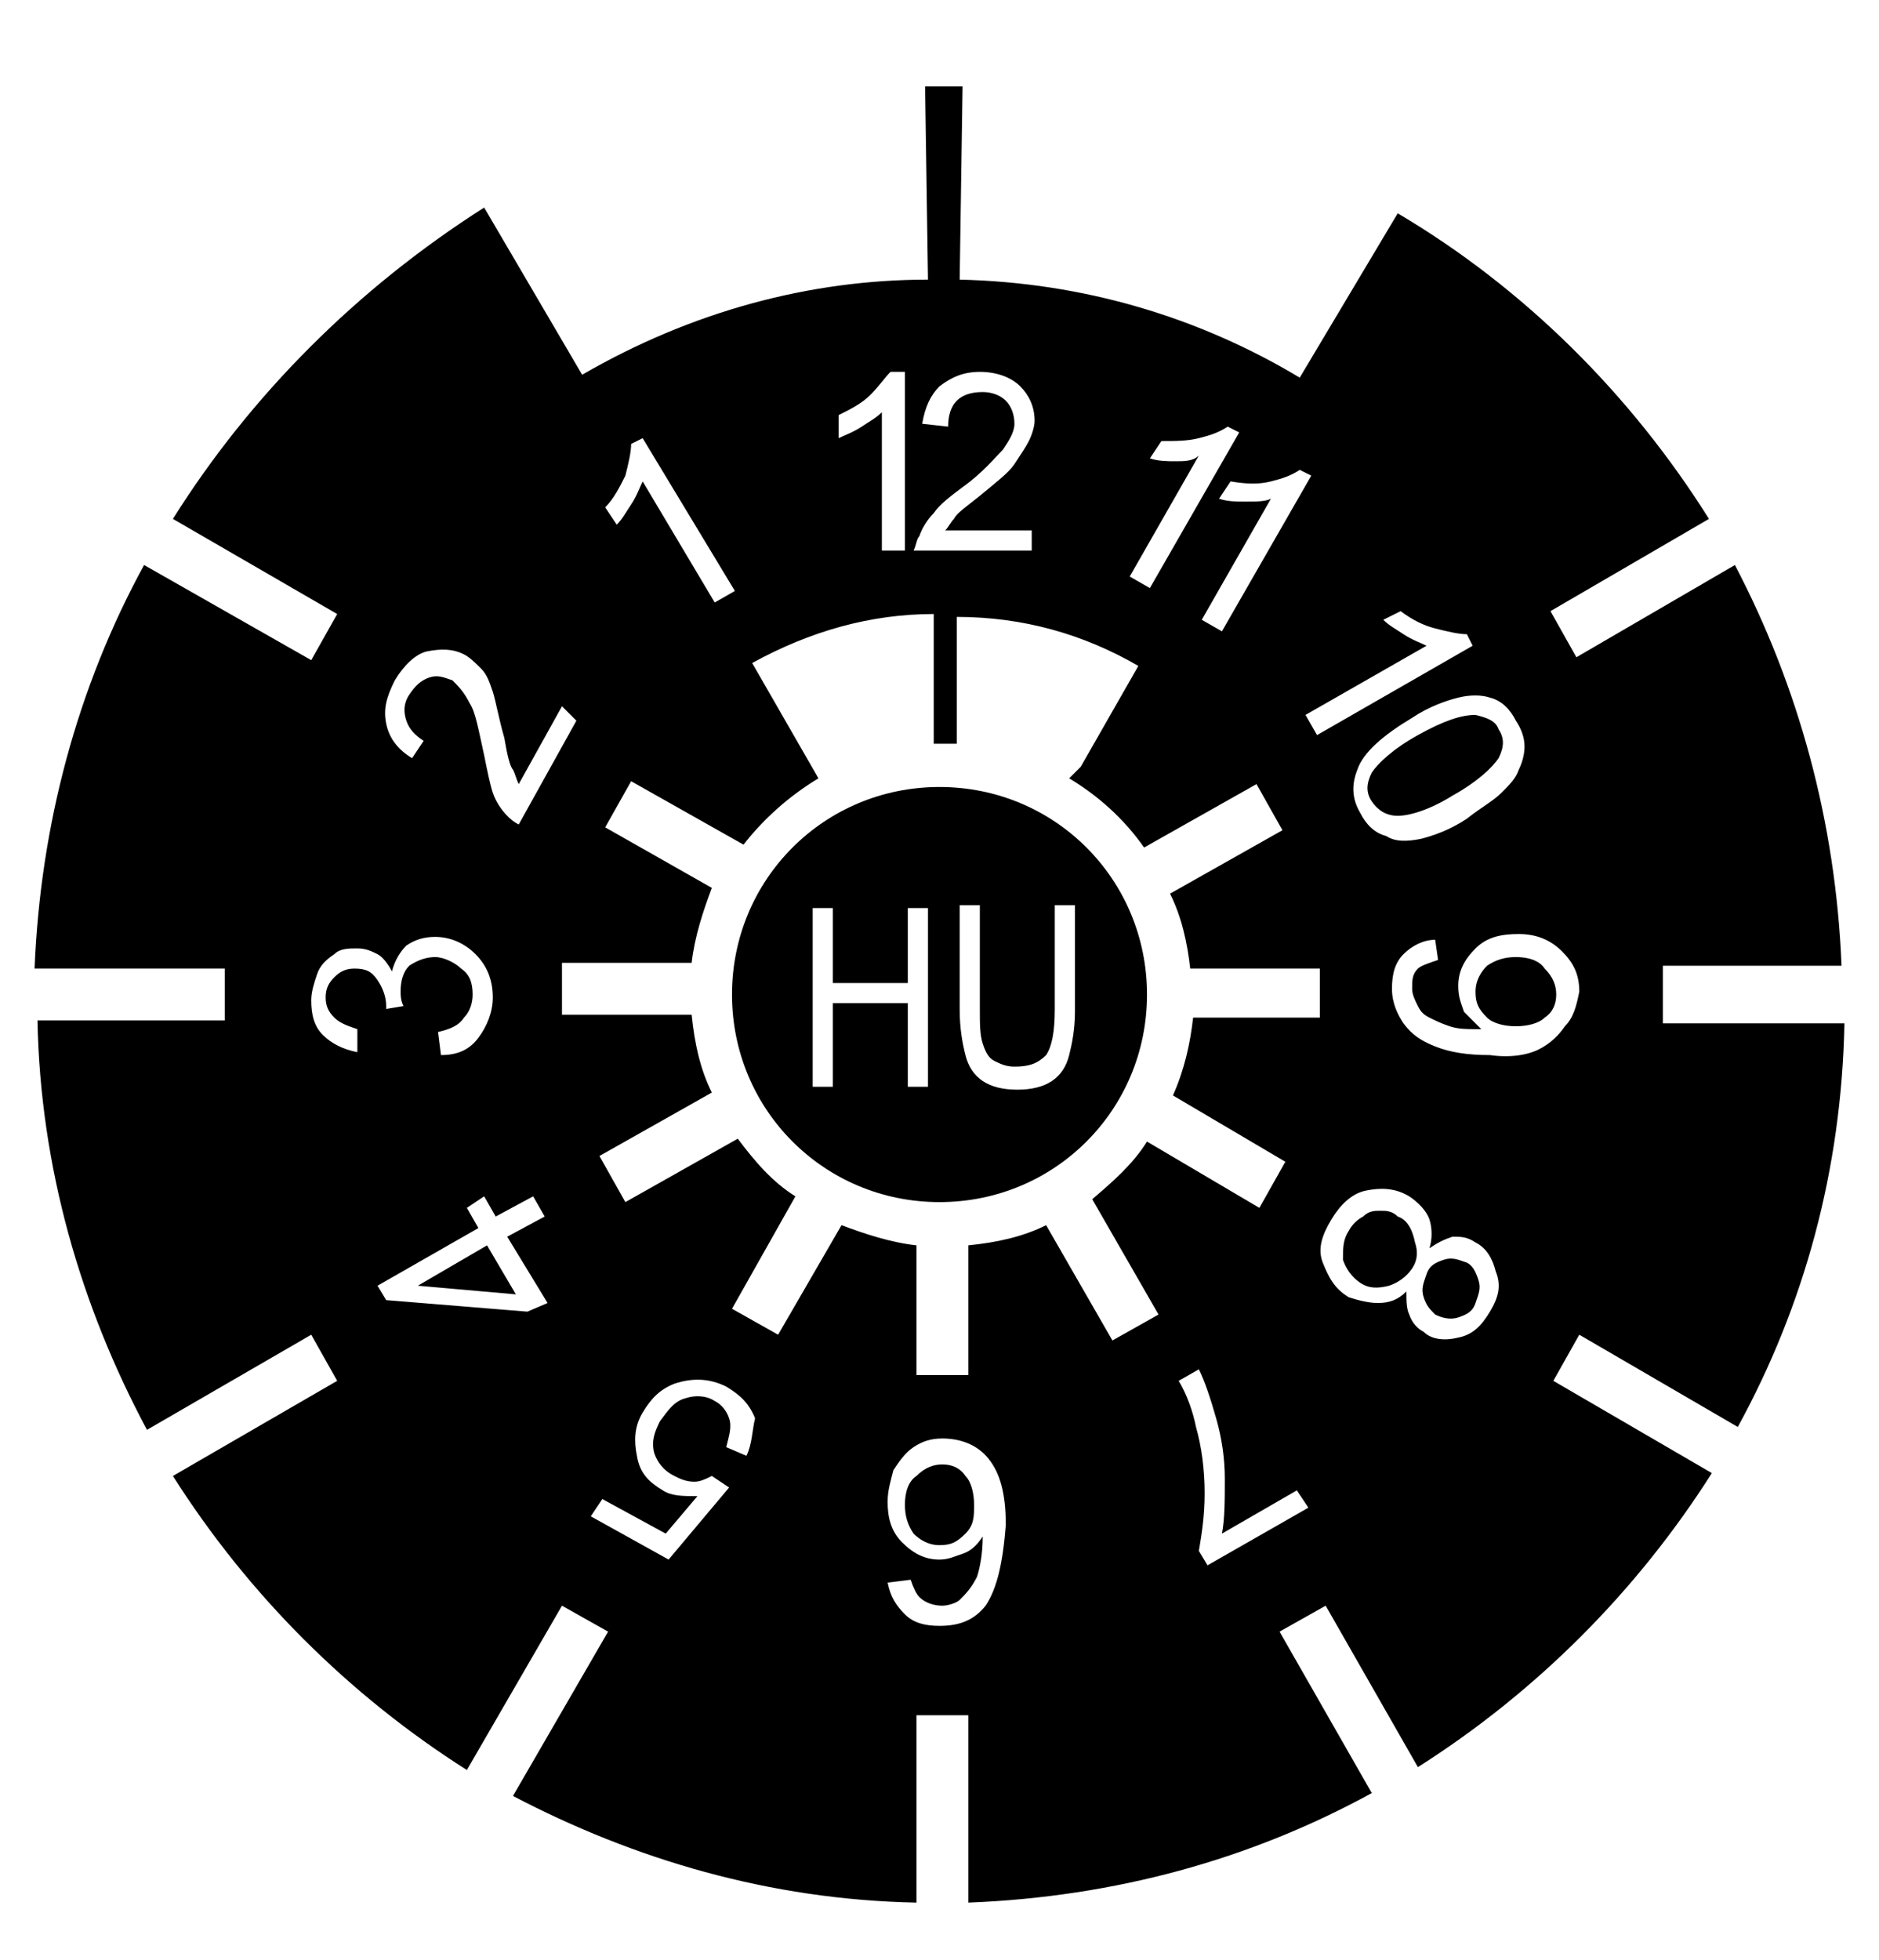
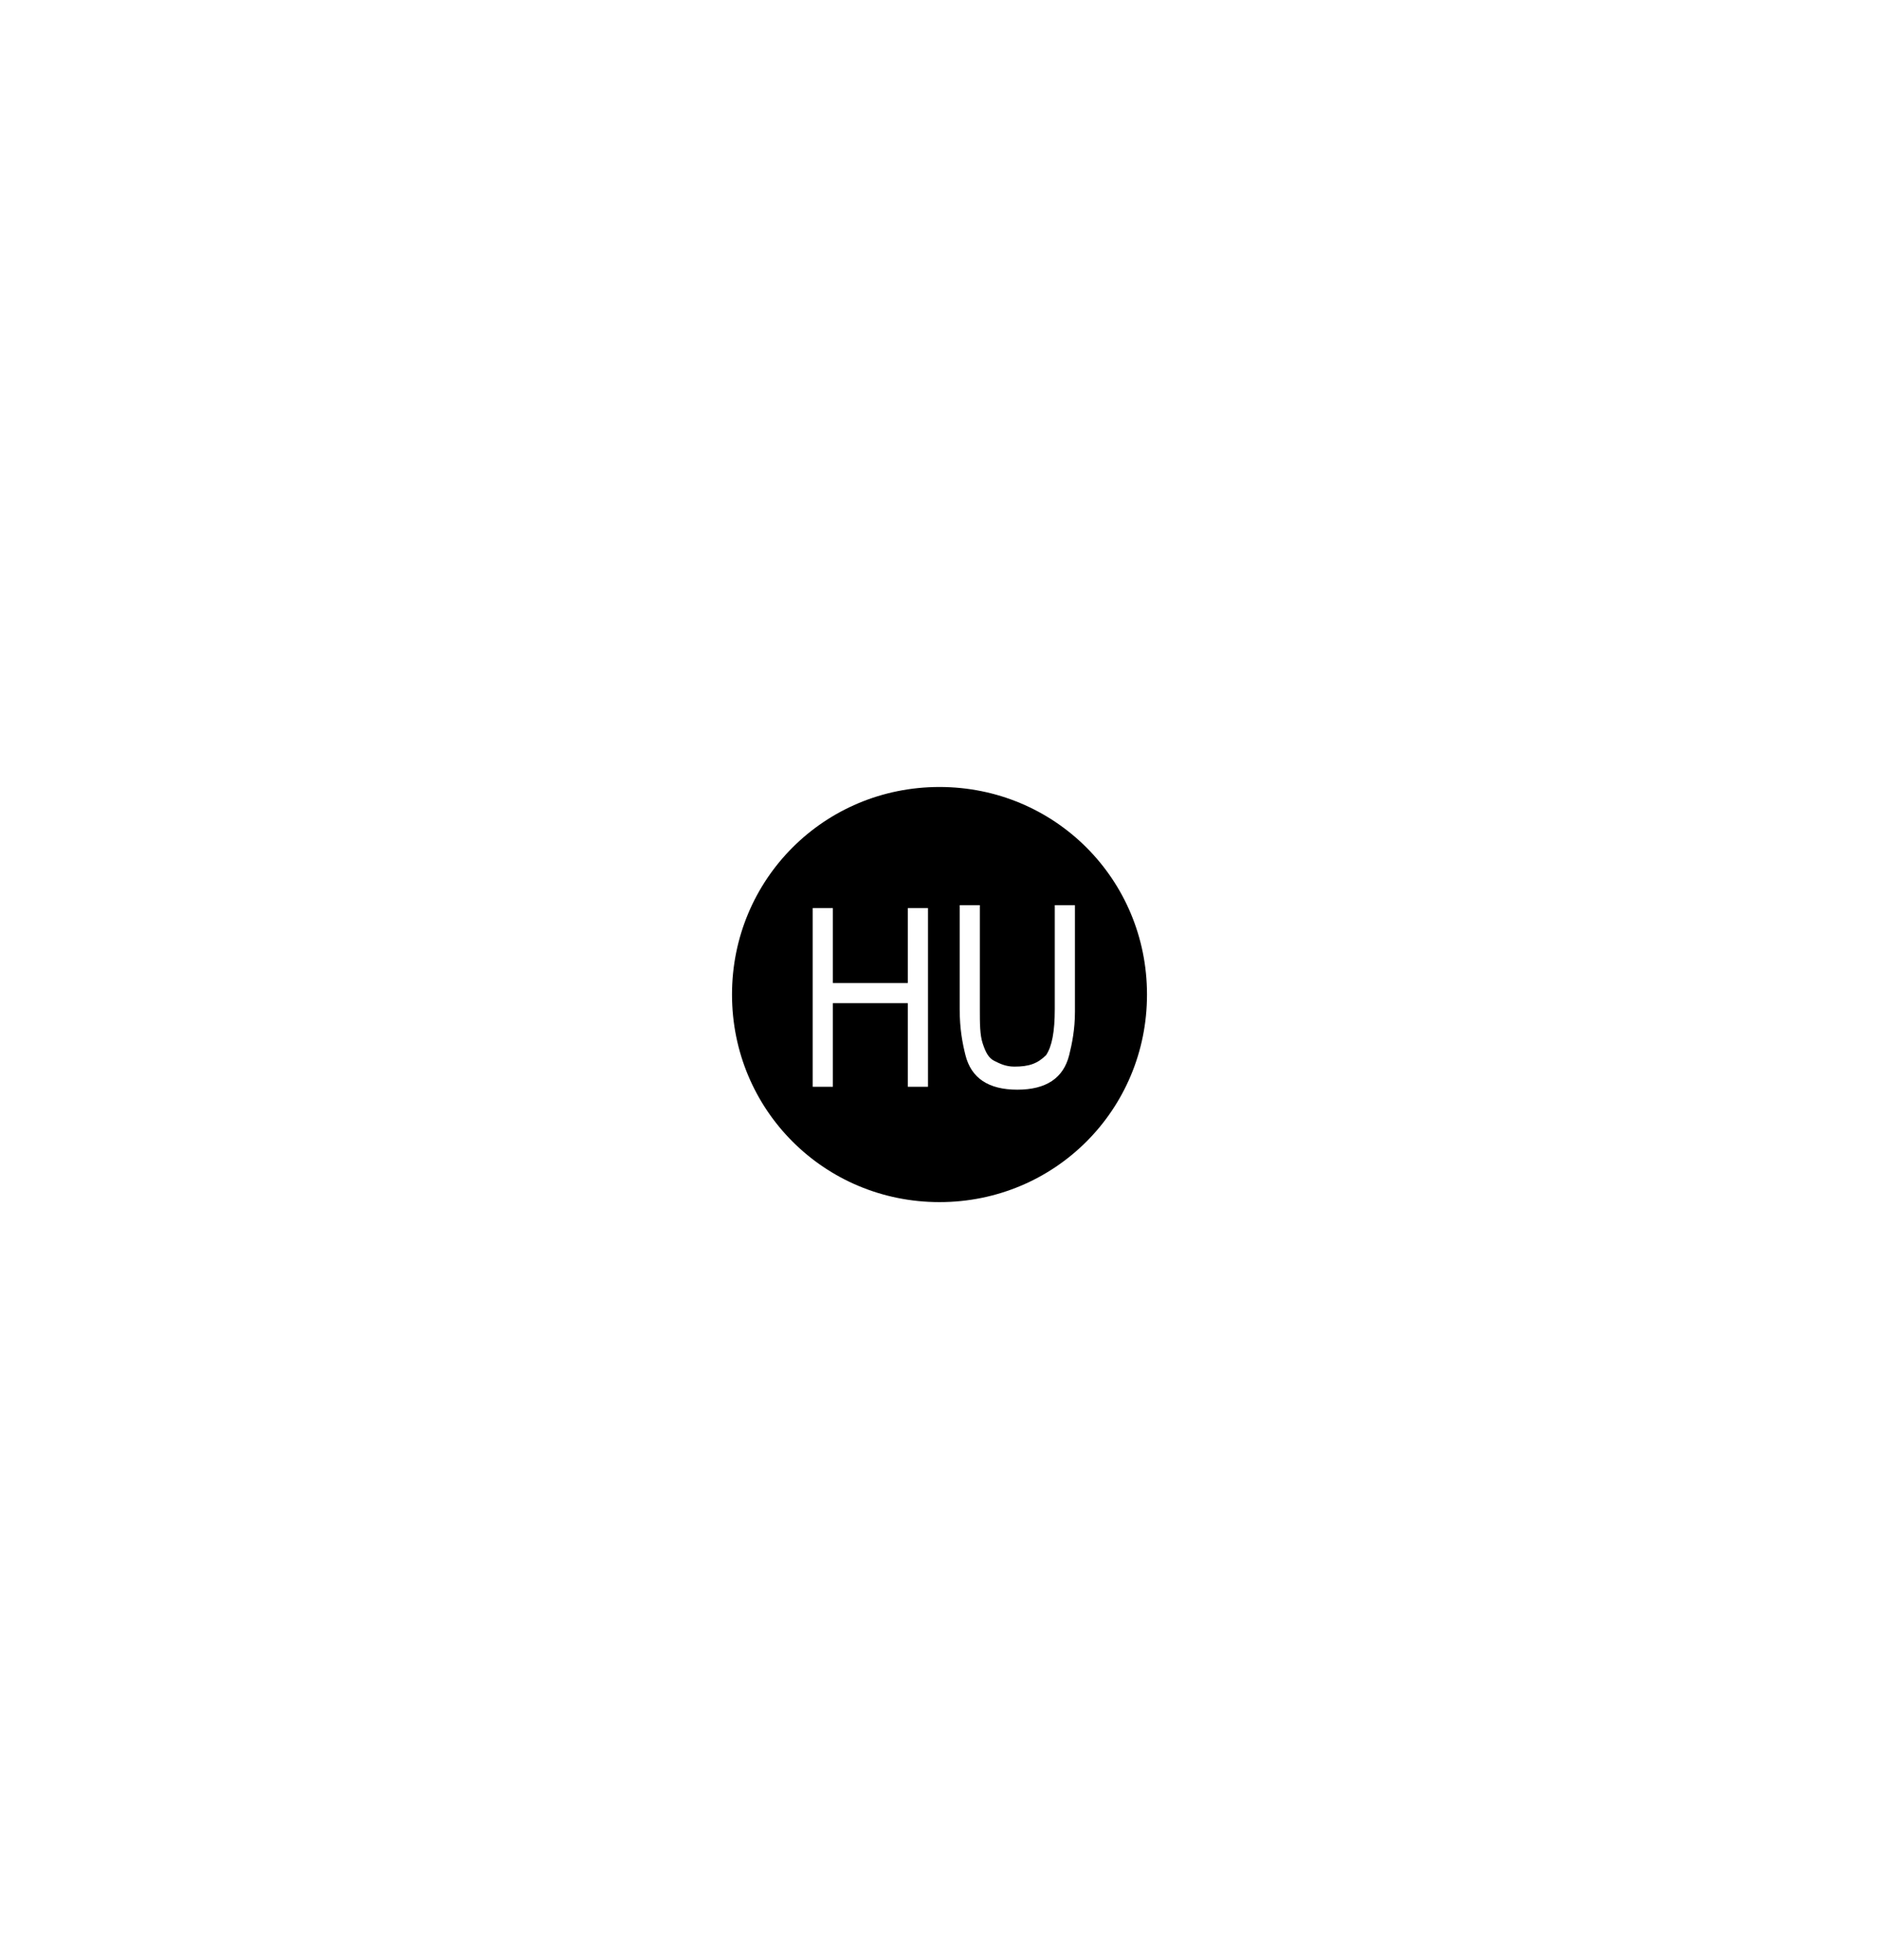
<svg xmlns="http://www.w3.org/2000/svg" viewBox="0 0 65.2 68">
-   <path d="M51.2 24.8c-.5 0-1.1.2-2 .7-.9.5-1.4 1-1.6 1.3-.2.4-.2.7 0 1 .2.3.5.5.9.5s1.1-.2 1.9-.7c.9-.5 1.4-1 1.6-1.3.2-.4.2-.7 0-1-.1-.3-.4-.4-.8-.5zm1.4 8.4c-.4 0-.7.1-1 .3-.2.2-.4.5-.4.9s.1.6.4.9c.2.2.6.3 1 .3s.8-.1 1-.3c.3-.2.4-.5.4-.8 0-.3-.1-.6-.4-.9-.2-.3-.6-.4-1-.4zm-4.1 9c-.2-.2-.4-.2-.6-.2-.2 0-.4 0-.6.2-.2.1-.4.3-.5.5-.2.3-.2.6-.2 1 .1.3.3.6.6.8.3.2.6.2 1 .1.3-.1.6-.3.8-.6.2-.3.2-.6.1-.9-.1-.5-.3-.8-.6-.9zm2.4 1.6c-.3-.1-.5-.2-.8-.1-.3.1-.5.2-.6.5-.1.3-.2.5-.1.8.1.3.2.4.4.6.2.1.5.2.8.1.3-.1.5-.2.6-.5.1-.3.2-.5.1-.8-.1-.3-.2-.5-.4-.6zm-19.5 8.4c0 .4.1.7.3 1 .2.2.5.4.9.4s.6-.1.9-.4.3-.6.3-1-.1-.8-.3-1c-.2-.3-.5-.4-.8-.4-.3 0-.6.1-.9.4-.3.2-.4.6-.4 1zm-16.9-7.6l3.4.3-1-1.7z" />
-   <path d="M57.6 33.5h6.3c-.2-5-1.5-9.7-3.7-13.9l-5.5 3.2-.9-1.6 5.5-3.2c-2.7-4.3-6.4-8-10.8-10.6l-3.4 5.7c-3.5-2.1-7.5-3.3-11.8-3.4l.1-6.7h-1.3l.1 6.7c-4.1 0-8.2 1.1-12 3.3l-3.4-5.8C12.4 10 8.7 13.7 6 18l5.7 3.3-.9 1.6L5 19.6c-2.3 4.2-3.6 9-3.8 14h6.6v1.8H1.3c.1 5.1 1.5 9.9 3.8 14.2l5.7-3.3.9 1.6L6 51.2c2.6 4.1 6.1 7.6 10.2 10.2l3.3-5.7 1.6.9-3.3 5.7c4.2 2.2 8.9 3.6 14 3.7v-6.5h1.8V66c5.1-.2 9.8-1.5 14-3.8l-3.2-5.6 1.6-.9 3.2 5.6c4.1-2.6 7.6-6.1 10.2-10.2l-5.5-3.2.9-1.6 5.5 3.2c2.3-4.2 3.6-8.9 3.7-14h-6.3v-2zm-5.9-9.3c.4.1.7.4.9.8.2.3.3.6.3.9 0 .3-.1.6-.2.8-.1.3-.3.5-.6.8-.3.3-.7.5-1.2.9-.6.4-1.2.6-1.6.7-.5.1-.9.1-1.2-.1-.4-.1-.7-.4-.9-.8-.3-.5-.3-1-.1-1.5.2-.6.9-1.2 1.9-1.8.6-.4 1.2-.6 1.6-.7.4-.1.8-.1 1.1 0zm-3.1-3c.4.3.8.5 1.2.6.4.1.8.2 1.1.2l.2.4-5.4 3.1-.4-.7 4.2-2.4c-.2-.1-.5-.2-.8-.4-.3-.2-.5-.3-.7-.5l.6-.3zm-4.5-4.5c.4-.1.7-.2 1-.4l.4.2-3.1 5.4-.7-.4 2.4-4.2c-.2.1-.5.1-.9.1-.3 0-.6 0-.9-.1l.4-.6c.6.1 1 .1 1.4 0zm-3.3-.7c-.3 0-.6 0-.9-.1l.4-.6c.5 0 .9 0 1.3-.1s.7-.2 1-.4l.4.2-3.1 5.4-.7-.4 2.4-4.2c-.2.2-.5.2-.8.2zm-8.9 2.6c.1-.3.3-.6.5-.8.2-.3.6-.6 1-.9.7-.5 1.1-1 1.4-1.3.2-.3.4-.6.4-.9 0-.3-.1-.6-.3-.8-.2-.2-.5-.3-.8-.3-.4 0-.7.1-.9.3-.2.2-.3.5-.3.9l-.9-.1c.1-.6.3-1 .6-1.3.4-.3.8-.5 1.4-.5.6 0 1.1.2 1.4.5.3.3.5.7.5 1.2 0 .2-.1.5-.2.7-.1.2-.3.5-.5.8-.2.3-.6.6-1.2 1.1-.5.4-.8.6-.9.8-.1.1-.2.3-.3.4h3v.7h-4.1c.1-.2.1-.4.2-.5zm-2.8-4.2c.4-.2.8-.4 1.1-.7.3-.3.5-.6.7-.8h.5v6.2h-.8v-4.8c-.2.2-.4.3-.7.5-.3.2-.6.3-.8.4v-.8zm-7.4 2.1c.1-.4.2-.8.2-1.1l.4-.2 3.2 5.3-.7.4-2.5-4.2c-.1.2-.2.5-.4.8-.2.3-.3.5-.5.7l-.4-.6c.3-.3.5-.7.7-1.1zm-9.3 20c-.5-.1-.9-.3-1.2-.6-.3-.3-.4-.7-.4-1.2 0-.3.1-.6.2-.9.1-.3.3-.5.6-.7.2-.2.5-.2.8-.2.3 0 .5.1.7.2.2.1.4.4.5.6.1-.4.3-.7.5-.9.3-.2.6-.3 1-.3.5 0 1 .2 1.4.6.4.4.6.9.6 1.5 0 .5-.2 1-.5 1.4-.3.4-.7.6-1.3.6l-.1-.8c.4-.1.7-.2.9-.5.2-.2.3-.5.3-.8 0-.4-.1-.7-.4-.9-.2-.2-.6-.4-.9-.4-.3 0-.6.1-.9.3-.2.2-.3.5-.3.9 0 .1 0 .3.1.5l-.6.1v-.1c0-.3-.1-.6-.3-.9s-.4-.4-.8-.4c-.3 0-.5.1-.7.3-.2.2-.3.4-.3.7 0 .3.1.5.3.7.2.2.5.3.8.4v.8zm5.9 9l-4.9-.4-.3-.5 3.5-2-.4-.7.6-.4.4.7 1.3-.7.4.7-1.3.7 1.4 2.3-.7.3zM18 28.6c-.2-.1-.3-.2-.4-.3-.2-.2-.4-.5-.5-.8-.1-.3-.2-.8-.3-1.3-.2-.9-.3-1.5-.5-1.8-.2-.4-.4-.6-.6-.8-.3-.1-.5-.2-.8-.1-.3.1-.5.3-.7.6-.2.3-.2.6-.1.9.1.3.3.5.6.7l-.4.6c-.5-.3-.8-.7-.9-1.2-.1-.5 0-.9.3-1.5.3-.5.7-.9 1.1-1 .5-.1.9-.1 1.3.1.2.1.4.3.6.5.2.2.3.5.4.8.1.3.2.9.4 1.6.1.6.2 1 .3 1.1.1.2.1.3.2.5l1.5-2.7.5.5-2 3.6zm7.9 21.9l-.7-.3c.1-.4.2-.7.1-1-.1-.3-.3-.5-.5-.6-.3-.2-.7-.2-1-.1-.4.1-.6.4-.9.8-.2.4-.3.7-.2 1.1.1.3.3.6.7.8.2.1.4.2.7.2.2 0 .4-.1.6-.2l.6.4-2.1 2.5-2.7-1.5.4-.6 2.2 1.2 1.1-1.3c-.5 0-.9 0-1.2-.2-.5-.3-.8-.6-.9-1.2-.1-.5-.1-1 .2-1.5.3-.5.6-.8 1.1-1 .6-.2 1.2-.2 1.8.1.5.3.8.6 1 1.1-.1.4-.1.9-.3 1.3zm8.3 5.2c-.4.5-.9.7-1.6.7-.5 0-.9-.1-1.2-.4-.3-.3-.5-.6-.6-1.1l.8-.1c.1.3.2.5.3.6.2.2.5.3.8.3.2 0 .5-.1.6-.2.2-.2.4-.4.6-.8.1-.3.2-.8.2-1.4-.2.3-.4.5-.7.6-.3.1-.5.2-.8.2-.5 0-.9-.2-1.3-.6-.4-.4-.5-.9-.5-1.4 0-.4.1-.7.2-1.1.2-.3.4-.6.7-.8.3-.2.6-.3 1-.3.6 0 1.2.2 1.6.7.4.5.6 1.2.6 2.3-.1 1.3-.3 2.2-.7 2.8zm7.7-1.4l-.3-.5c.1-.6.2-1.2.2-2s-.1-1.6-.3-2.3c-.1-.5-.3-1.1-.6-1.6l.7-.4c.2.4.4 1 .6 1.7.2.7.3 1.4.3 2.1 0 .7 0 1.4-.1 1.9l2.6-1.5.4.6-3.5 2zm4-19h-4.5c-.1.9-.3 1.8-.7 2.7l3.9 2.3-.9 1.6-3.9-2.3c-.5.8-1.2 1.4-1.9 2l2.3 4-1.6.9-2.3-4c-.8.4-1.7.6-2.7.7v4.5h-1.8v-4.5c-.9-.1-1.8-.4-2.6-.7L27 46.3l-1.6-.9 2.2-3.9c-.8-.5-1.4-1.2-2-2l-3.9 2.2-.9-1.6 3.9-2.2c-.4-.8-.6-1.7-.7-2.7h-4.5v-1.8H24c.1-.9.4-1.8.7-2.6L21 28.7l.9-1.6 3.9 2.2c.7-.9 1.6-1.7 2.6-2.3l-2.3-4c2-1.1 4.1-1.7 6.3-1.7v4.5h.8v-4.4c2.3 0 4.4.6 6.3 1.7l-2 3.5-.4.4c1 .6 1.9 1.4 2.6 2.4l3.9-2.2.9 1.6-3.9 2.2c.4.8.6 1.7.7 2.6h4.5v1.7zm5.8 10.2c-.3.5-.6.8-1.1.9-.4.1-.9.1-1.2-.2-.2-.1-.4-.3-.5-.6-.1-.2-.1-.5-.1-.8-.3.3-.6.4-1 .4-.3 0-.7-.1-1-.2-.5-.3-.7-.7-.9-1.2s0-1 .3-1.5.7-.9 1.2-1c.5-.1 1-.1 1.5.2.3.2.6.5.7.8.1.3.1.7 0 1 .3-.2.5-.3.8-.4.3 0 .5 0 .8.2.4.2.6.6.7 1 .2.5.1.9-.2 1.4zm2.6-9.9c-.2.3-.5.6-.9.8-.4.2-1 .3-1.7.2-.8 0-1.4-.1-1.9-.3-.5-.2-.8-.4-1.1-.8-.2-.3-.4-.7-.4-1.2s.1-.9.4-1.2c.3-.3.7-.5 1.1-.5l.1.7c-.3.1-.6.2-.7.3-.2.2-.2.4-.2.7 0 .2.1.4.2.6.1.2.2.3.4.4.2.1.4.2.7.3.3.1.6.1.9.1h.2l-.6-.6c-.1-.3-.2-.5-.2-.9 0-.5.2-.9.6-1.3.4-.4.9-.5 1.5-.5s1.1.2 1.5.6c.4.4.6.8.6 1.4-.1.5-.2.9-.5 1.2z" />
  <path d="M32.6 27.3c-4 0-7.2 3.2-7.2 7.2s3.2 7.2 7.2 7.2 7.2-3.2 7.2-7.2-3.2-7.2-7.2-7.2zm-.4 10.4h-.7v-2.9h-2.6v2.9h-.7v-6.2h.7v2.6h2.6v-2.6h.7v6.2zm5.1-2.6c0 .6-.1 1.1-.2 1.5-.1.4-.3.7-.6.9-.3.2-.7.3-1.2.3s-.9-.1-1.2-.3c-.3-.2-.5-.5-.6-.9-.1-.4-.2-.9-.2-1.6v-3.6h.7V35c0 .5 0 .9.1 1.2.1.3.2.5.4.6.2.1.4.2.7.2.5 0 .8-.1 1.1-.4.2-.3.3-.8.3-1.6v-3.6h.7v3.7z" />
</svg>